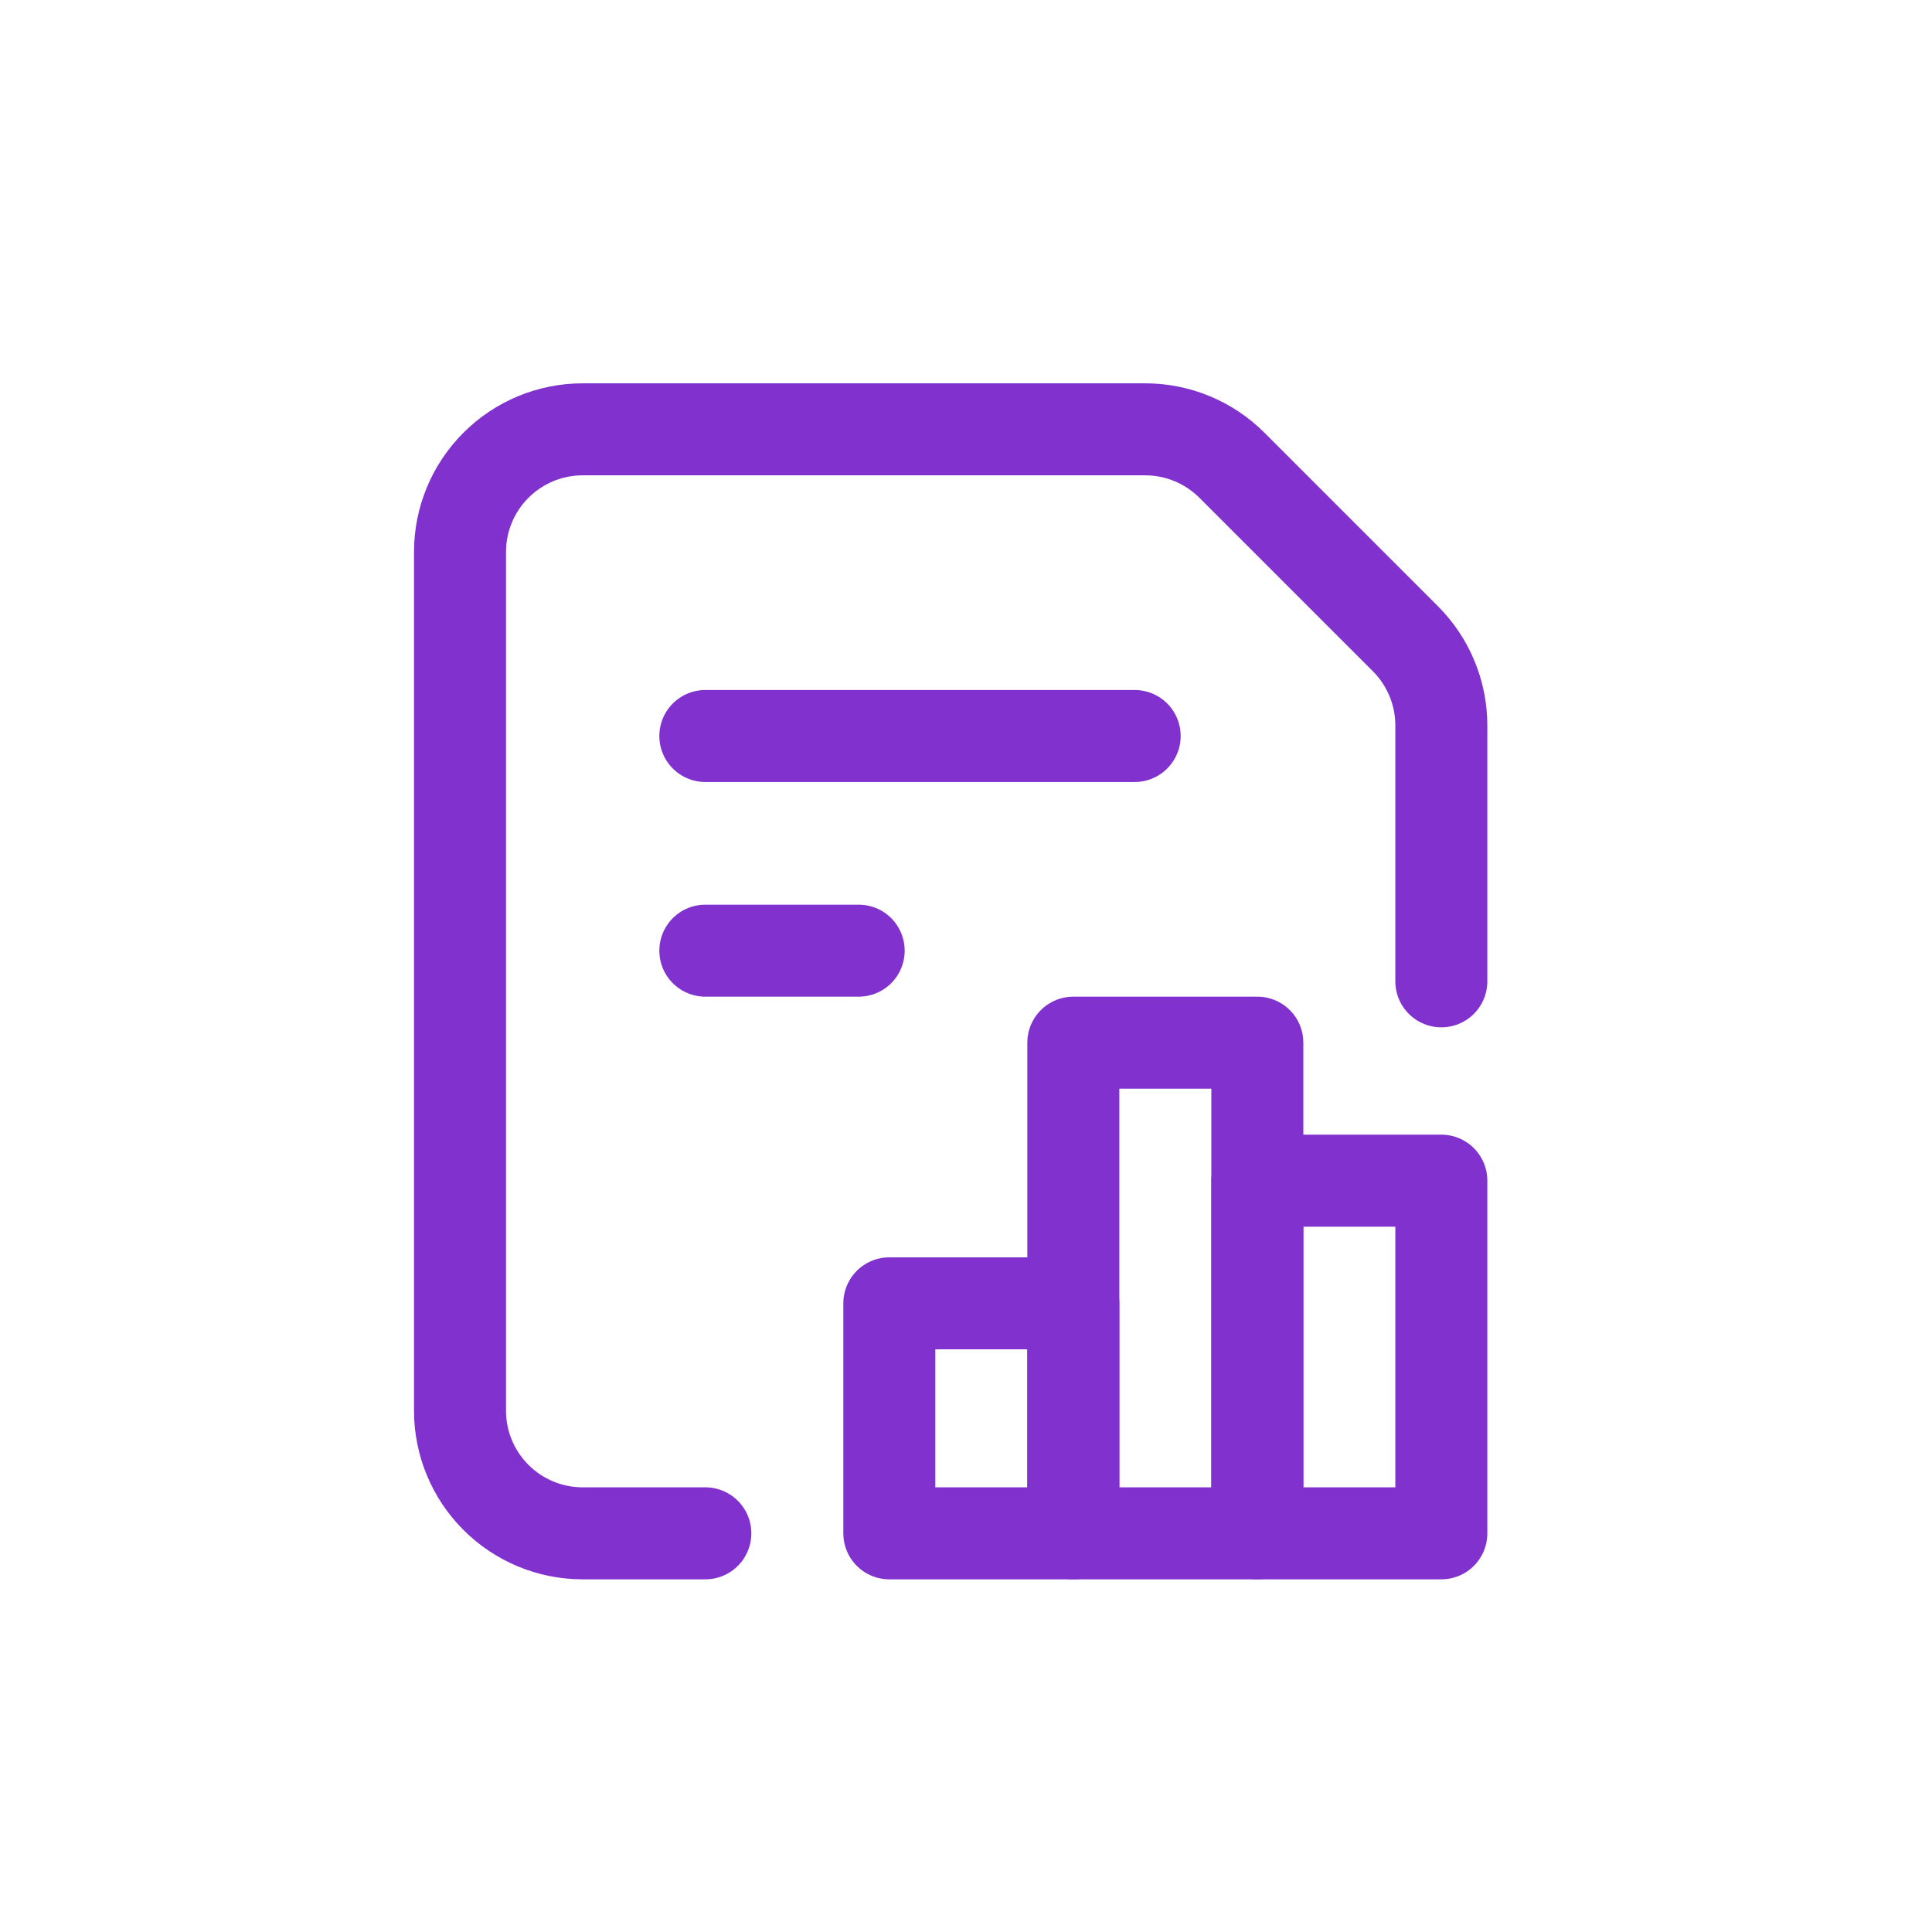
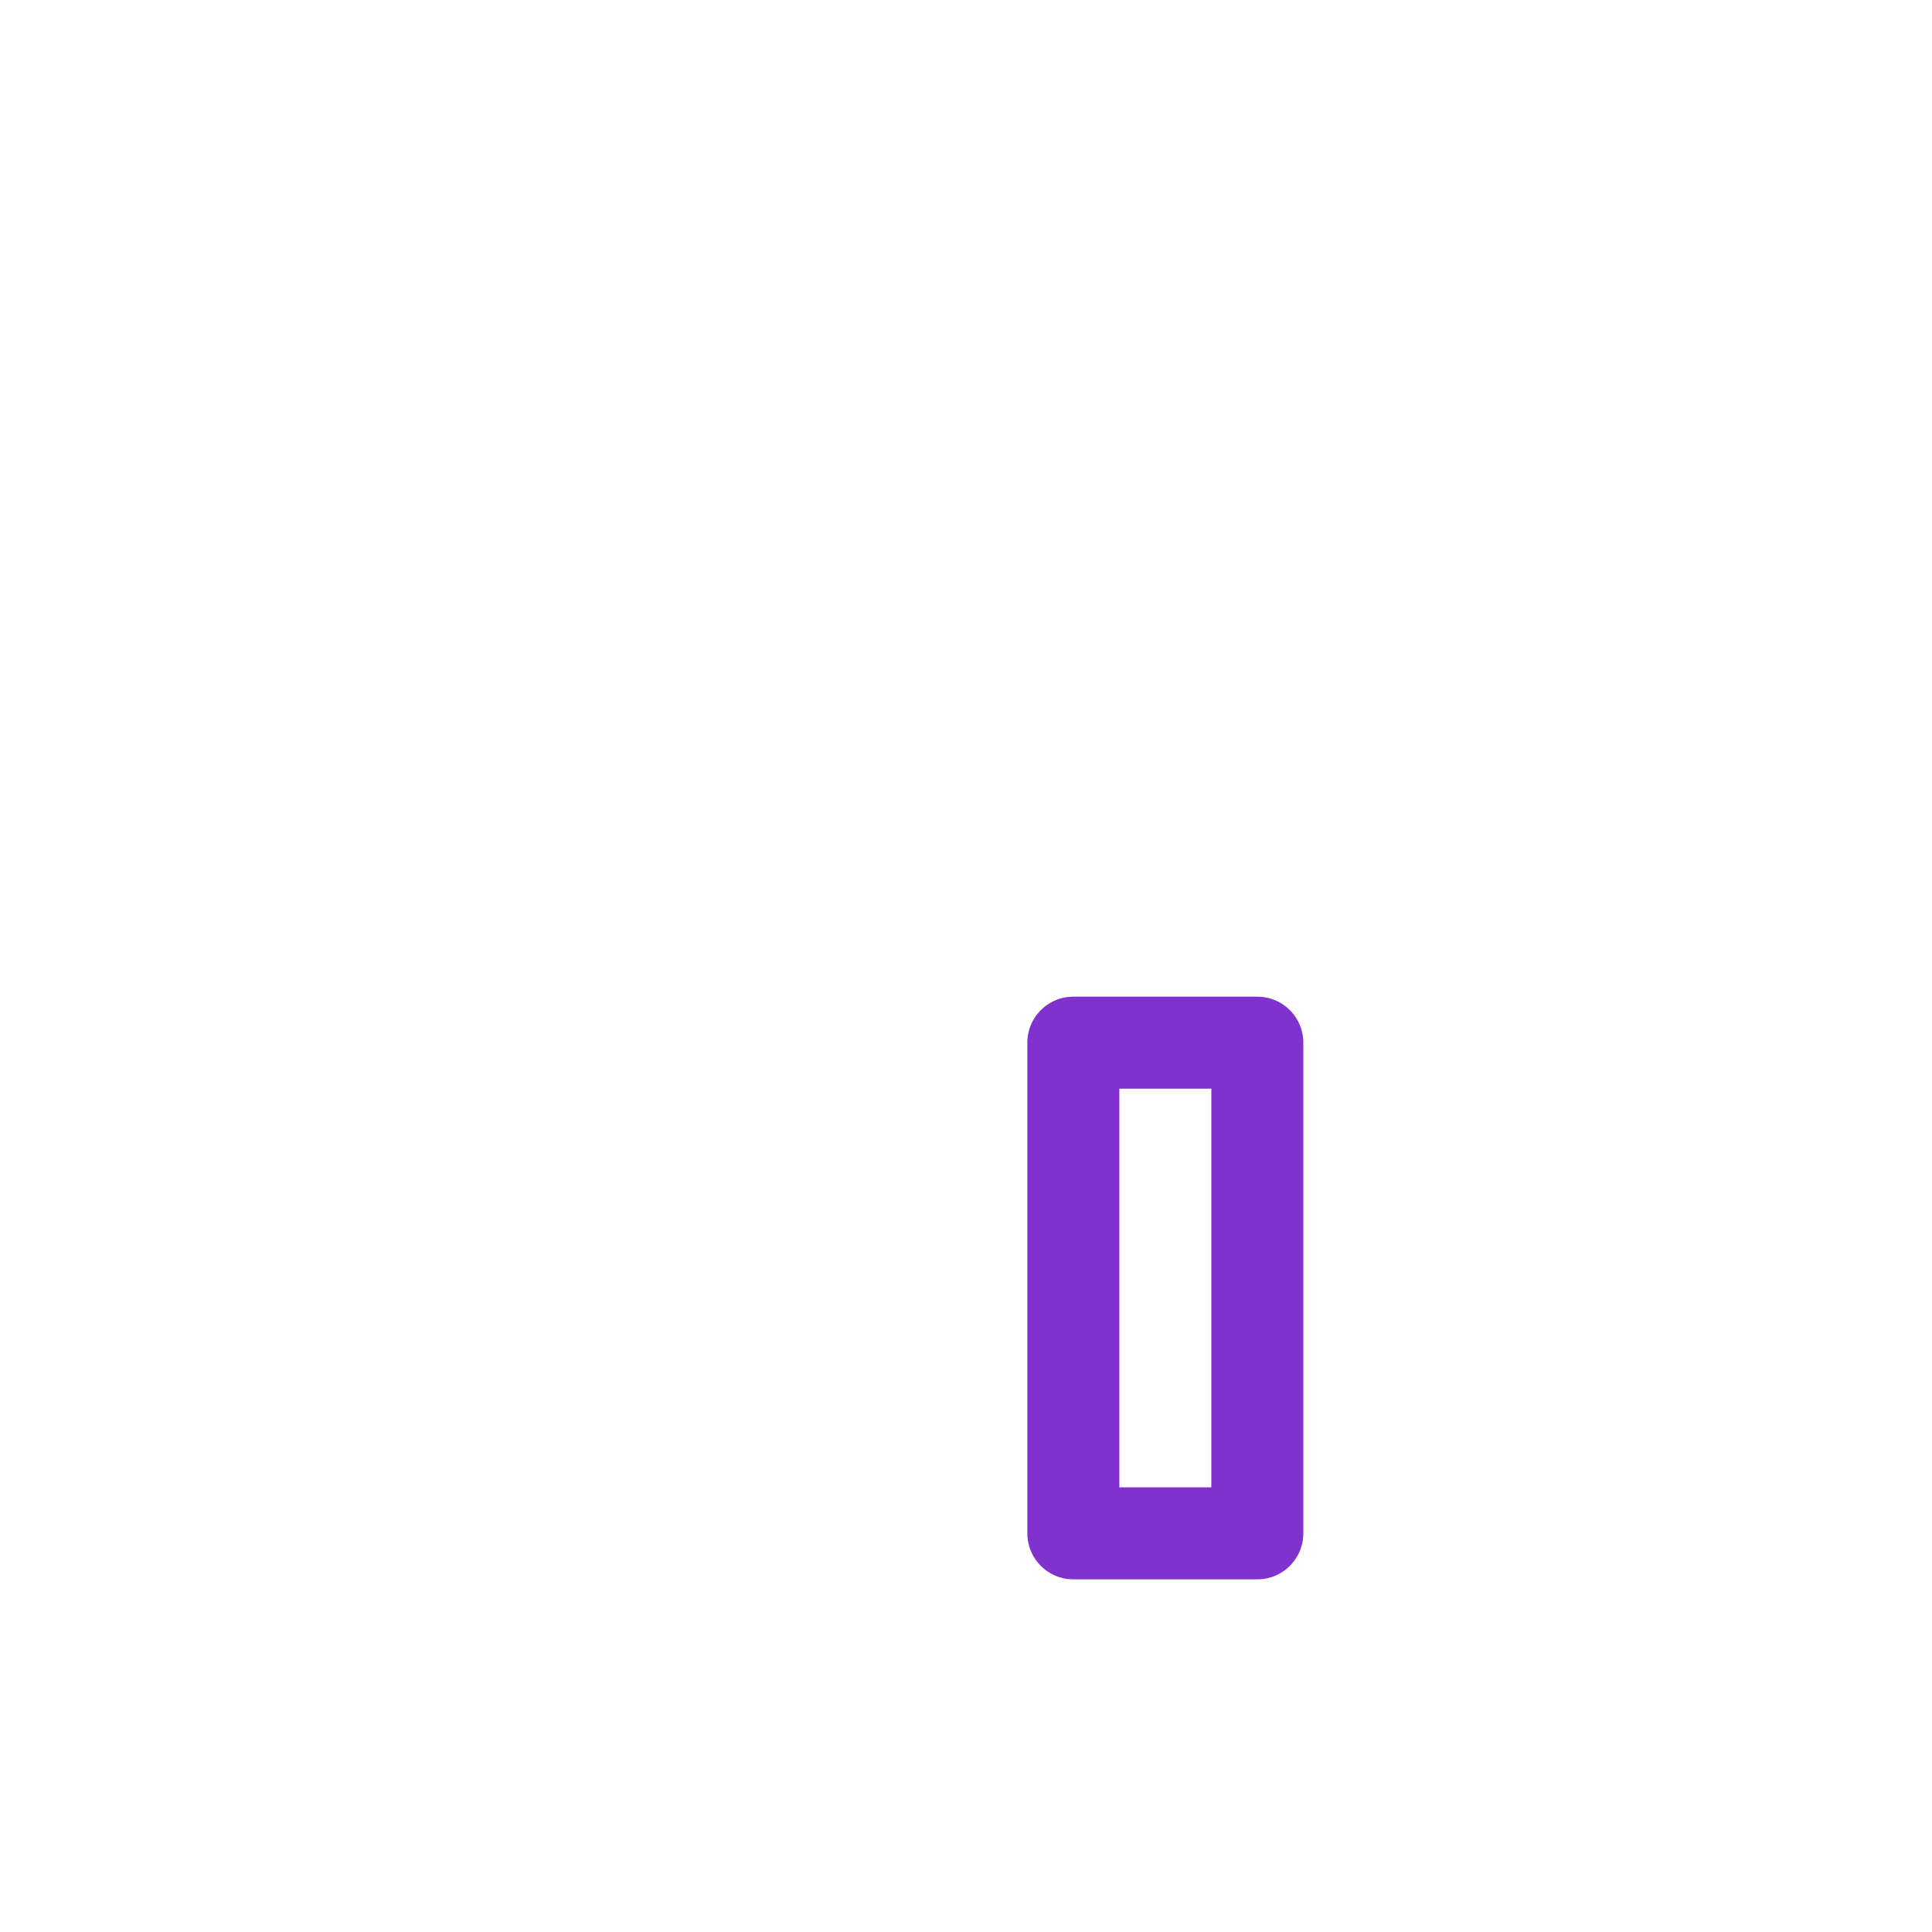
<svg xmlns="http://www.w3.org/2000/svg" width="63" height="63" viewBox="0 0 63 63" fill="none">
-   <path d="M47 32V23.656C47 22.595 46.578 21.578 45.828 20.828L40.172 15.172C39.422 14.422 38.405 14 37.344 14H19C17.939 14 16.922 14.421 16.172 15.172C15.421 15.922 15 16.939 15 18V46C15 47.061 15.421 48.078 16.172 48.828C16.922 49.579 17.939 50 19 50H23" stroke="#8031CE" stroke-width="3" stroke-linecap="round" stroke-linejoin="round" />
-   <path d="M35 42.5H29V50H35V42.5Z" stroke="#8031CE" stroke-width="3" stroke-linecap="round" stroke-linejoin="round" />
  <path d="M41 34H35V50H41V34Z" stroke="#8031CE" stroke-width="3" stroke-linecap="round" stroke-linejoin="round" />
-   <path d="M47 38.5H41V50H47V38.5Z" stroke="#8031CE" stroke-width="3" stroke-linecap="round" stroke-linejoin="round" />
-   <path d="M23 24H37" stroke="#8031CE" stroke-width="3" stroke-linecap="round" stroke-linejoin="round" />
-   <path d="M23 31H28" stroke="#8031CE" stroke-width="3" stroke-linecap="round" stroke-linejoin="round" />
</svg>